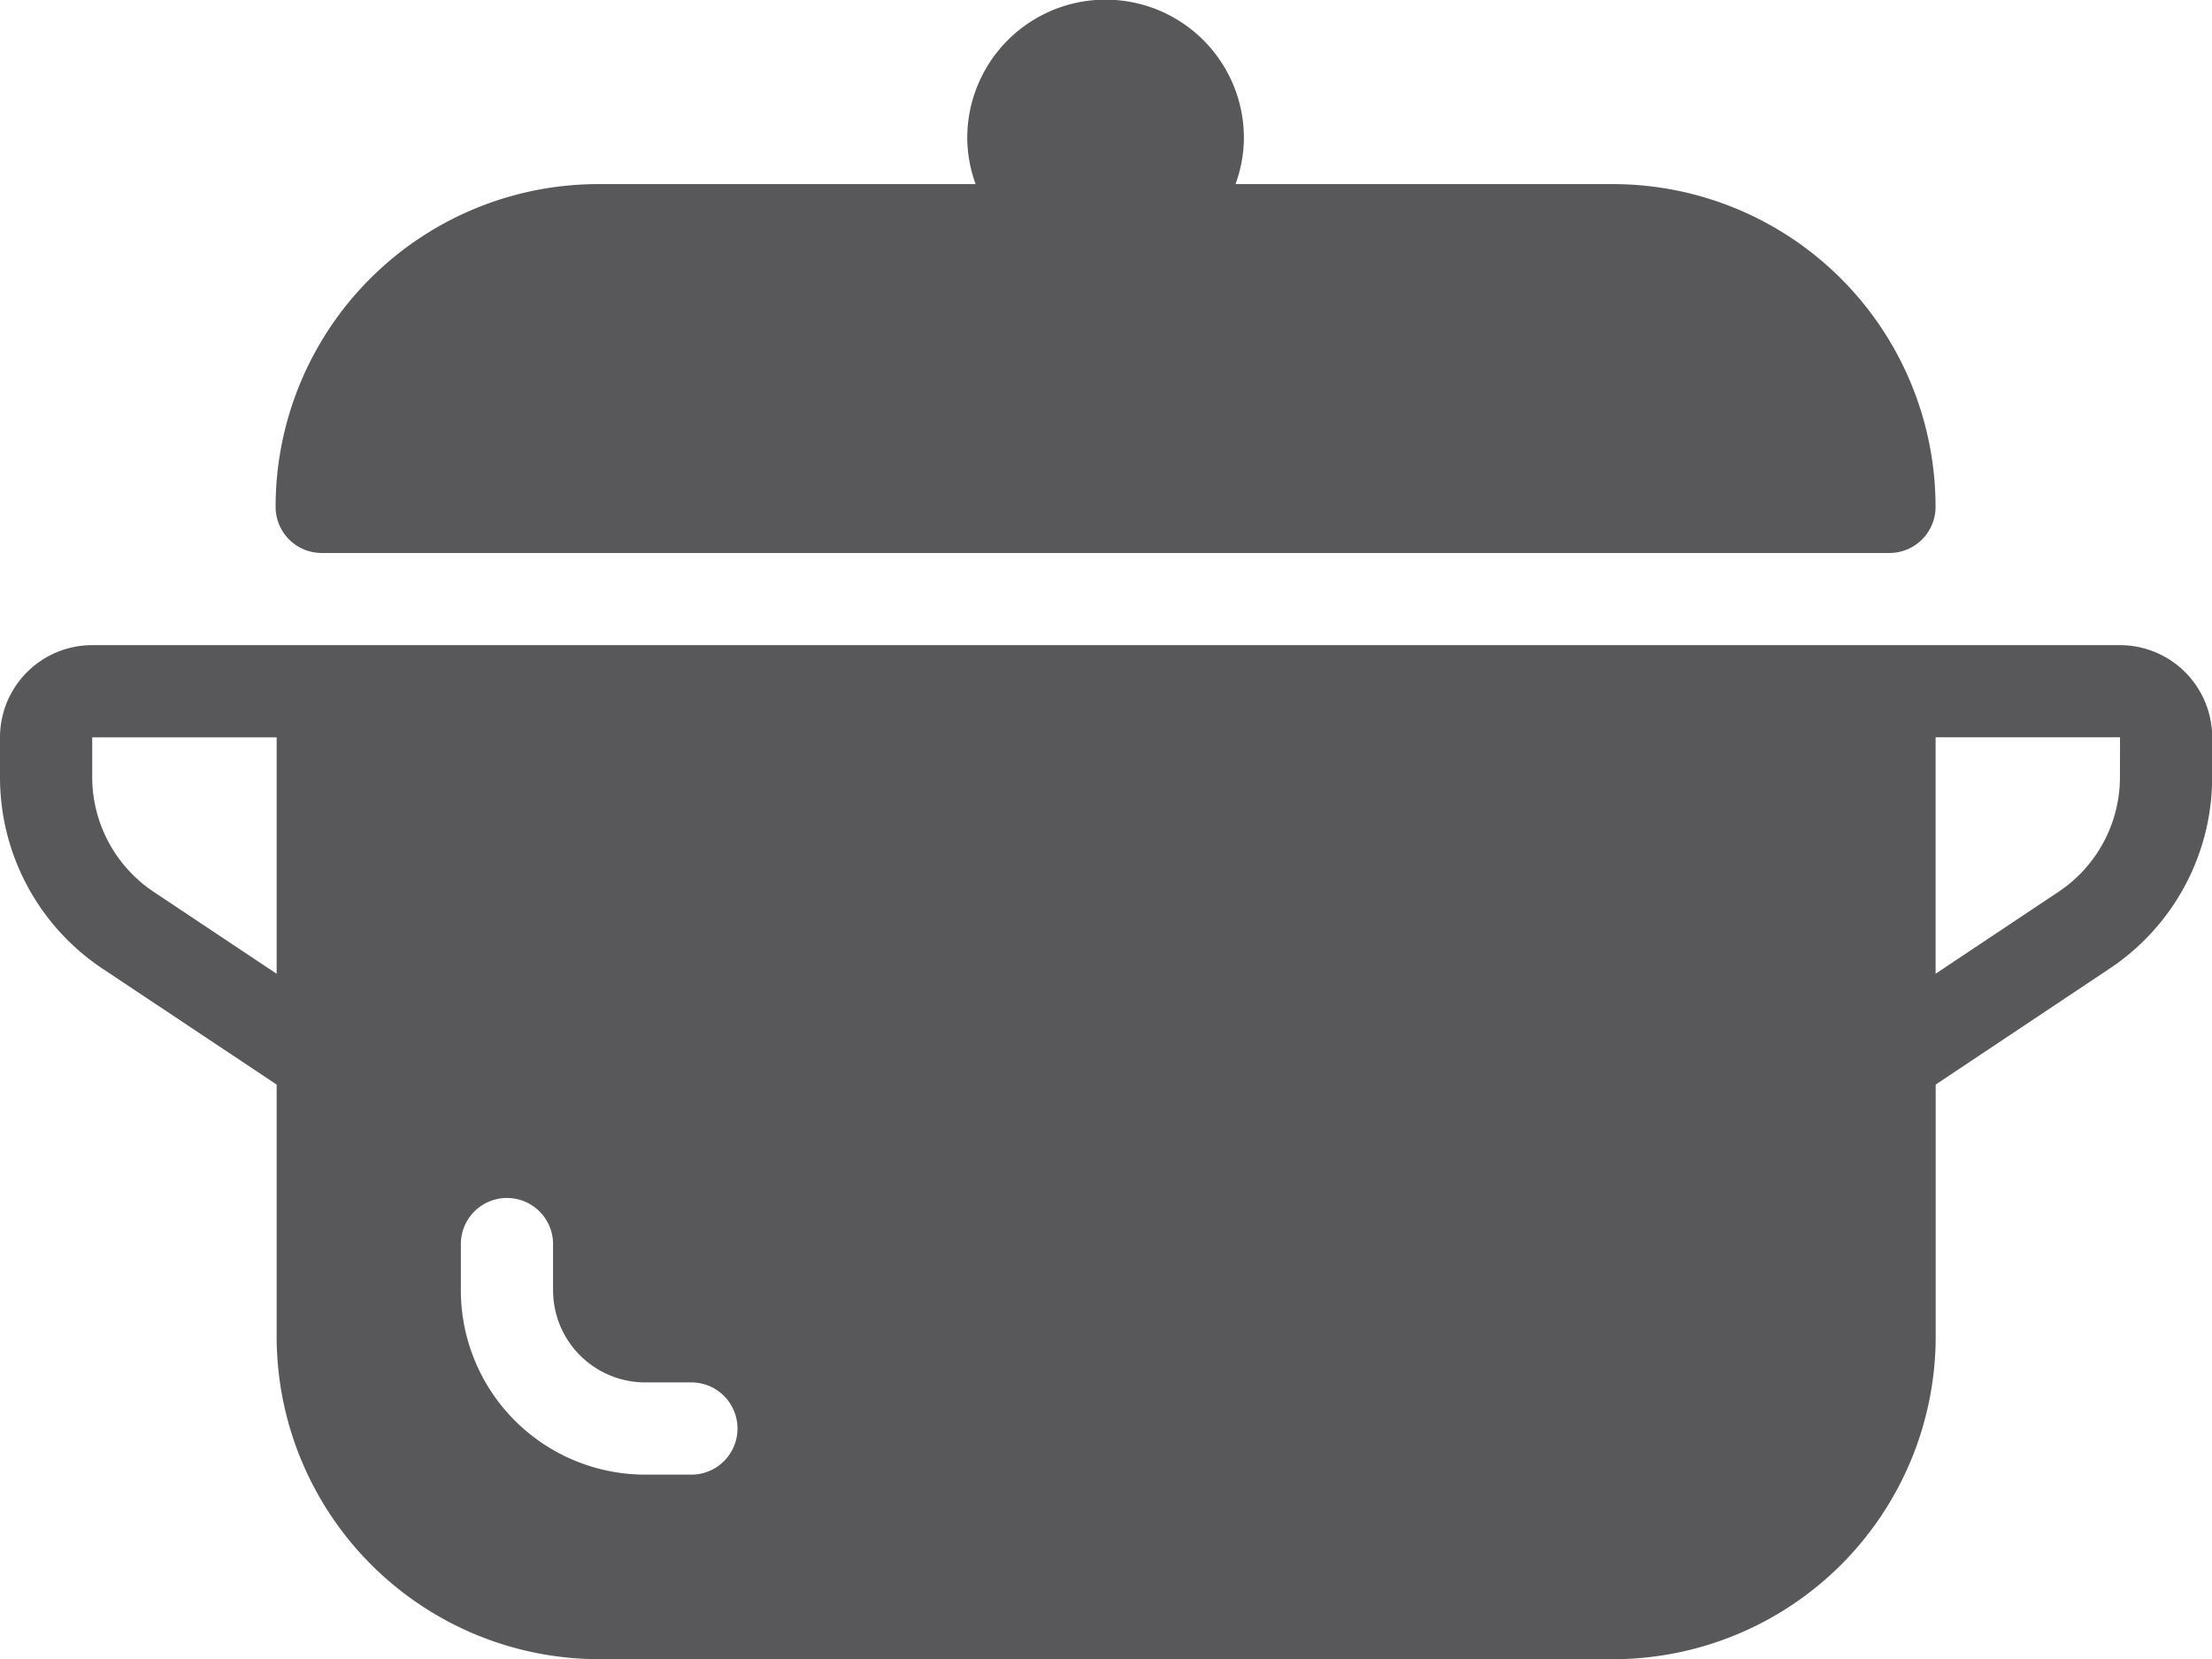
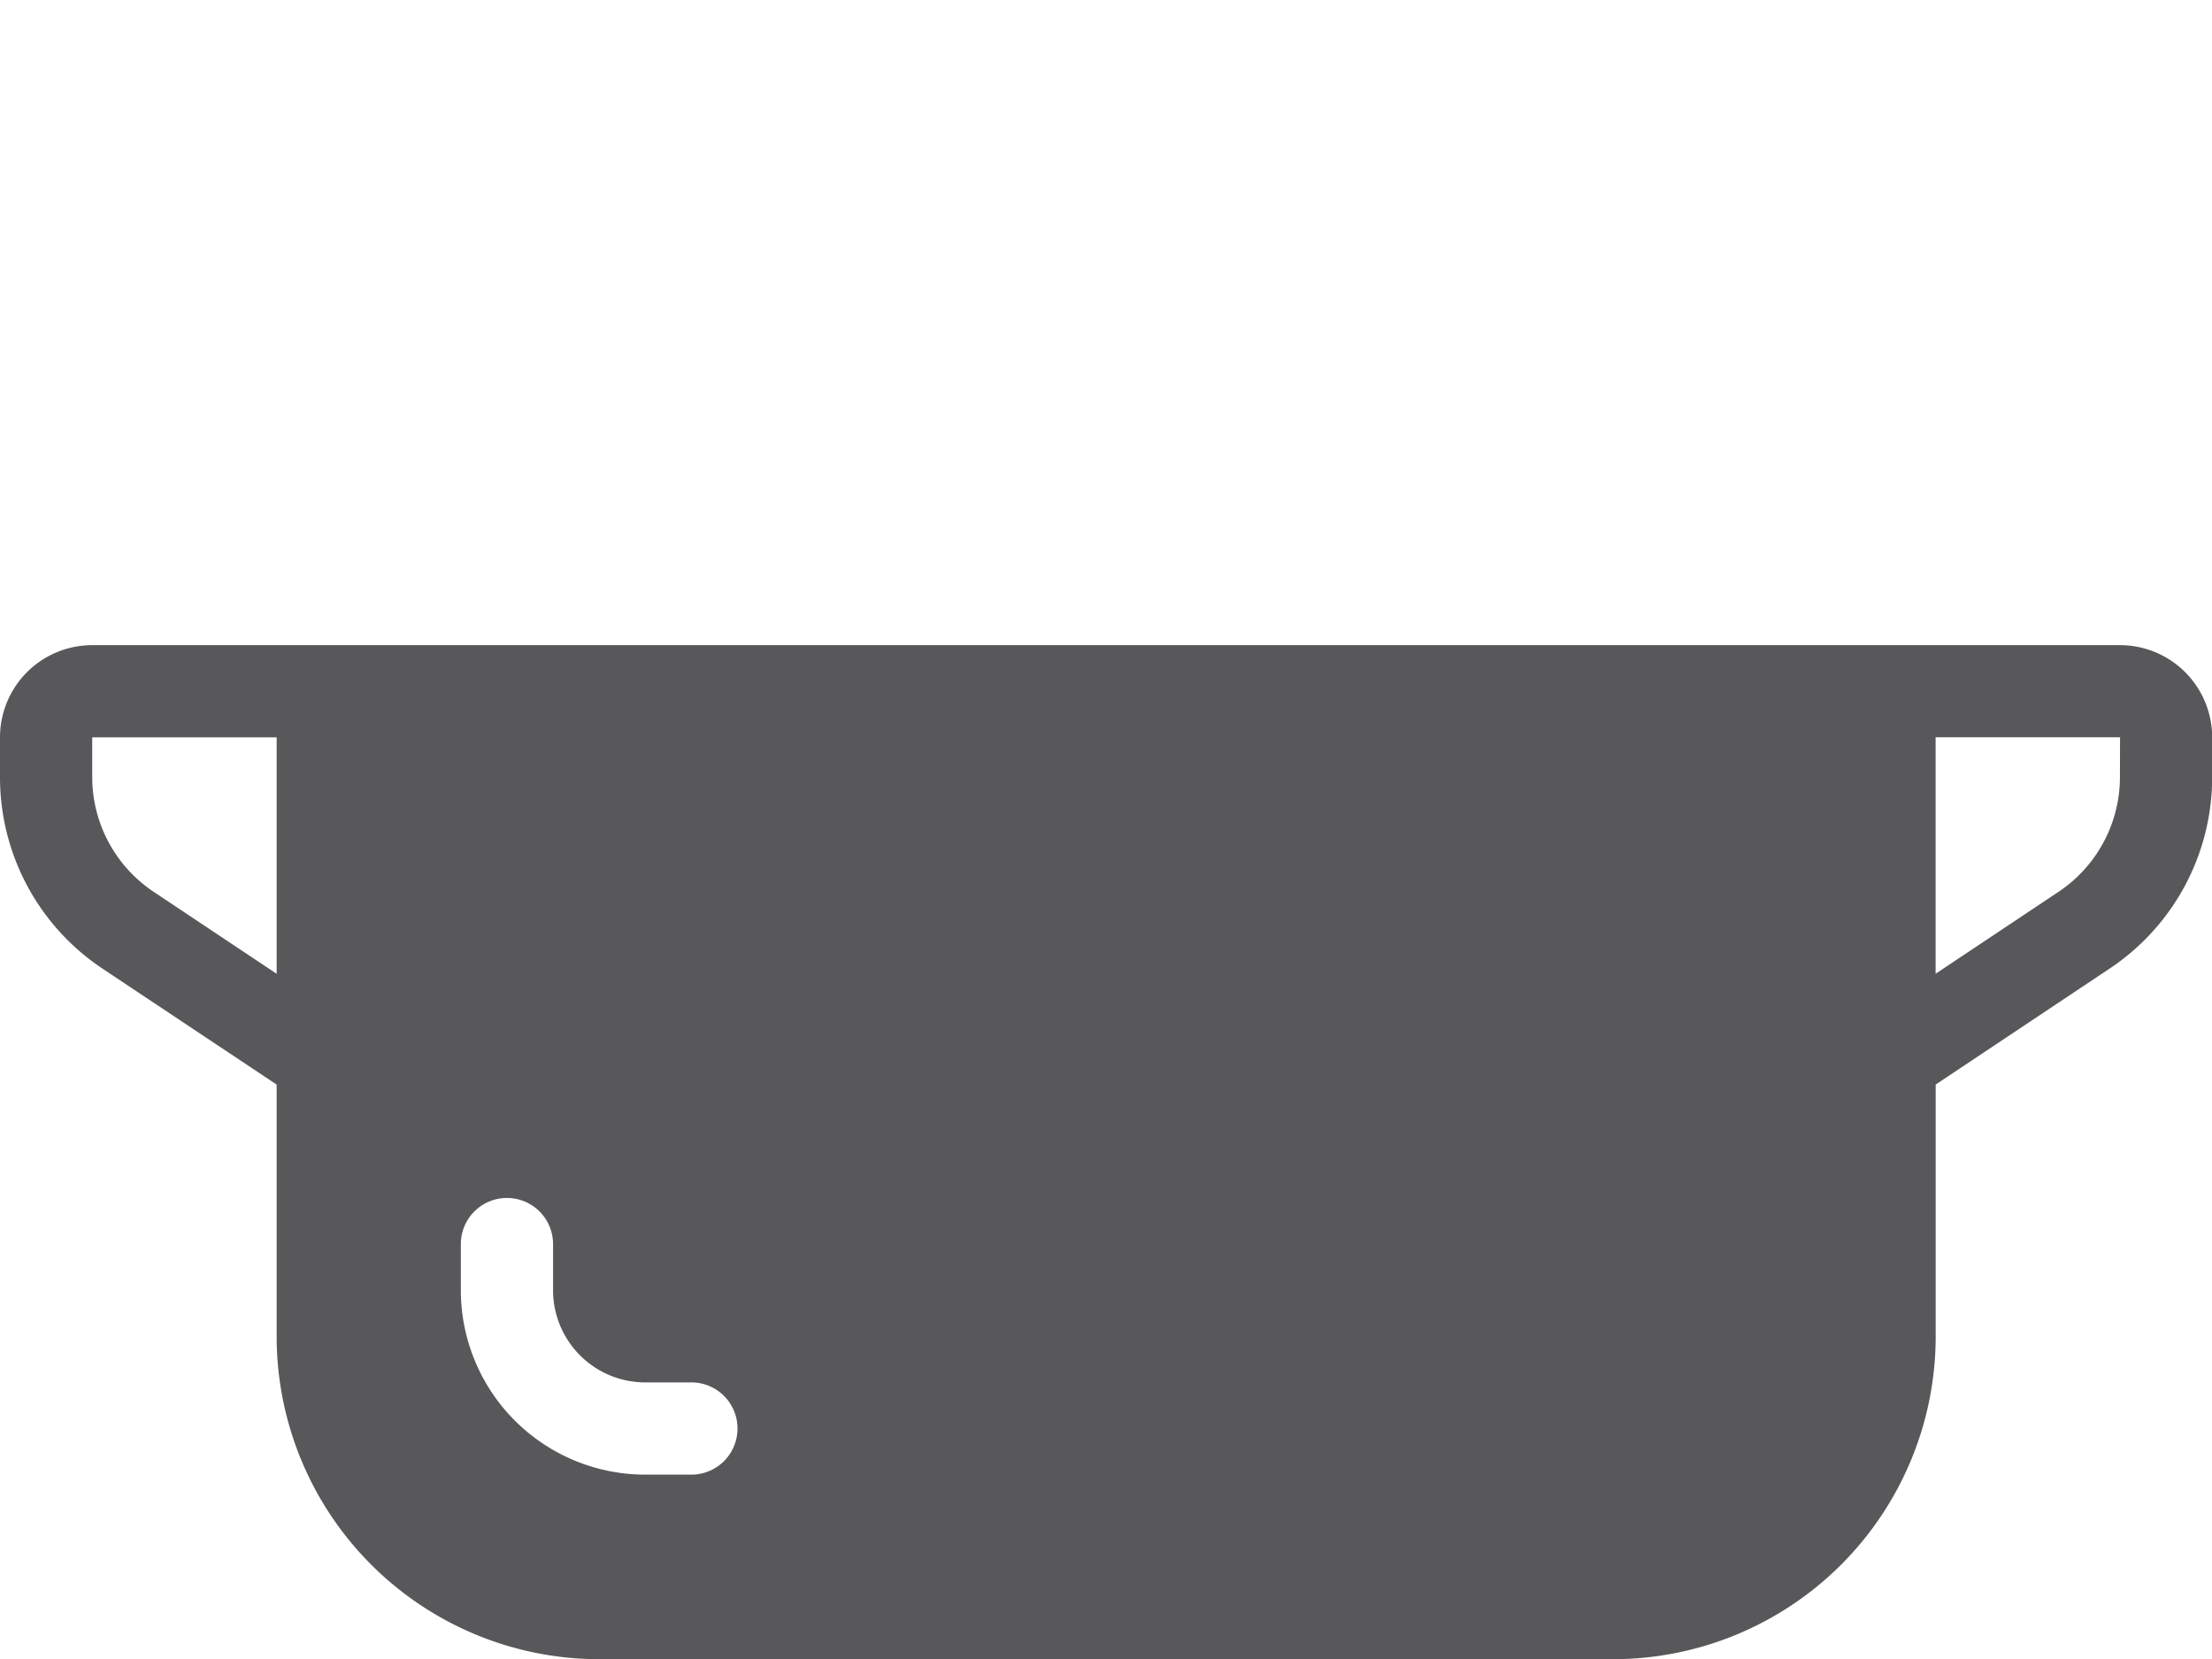
<svg xmlns="http://www.w3.org/2000/svg" width="52.77" height="39.577" viewBox="0 0 52.77 39.577">
  <path d="M50.571,213.333H2.2a2.2,2.2,0,0,0-2.2,2.2v.945a5.485,5.485,0,0,0,2.448,4.574L6.6,223.816v6.008a7.7,7.7,0,0,0,7.7,7.7H38.478a7.7,7.7,0,0,0,7.7-7.7v-6.008l4.148-2.766a5.485,5.485,0,0,0,2.448-4.574v-.945A2.2,2.2,0,0,0,50.571,213.333ZM6.6,221.173l-2.929-1.952A3.293,3.293,0,0,1,2.2,216.477v-.945H6.6Zm9.894,11.948h-1.1a4.4,4.4,0,0,1-4.4-4.4v-1.1a1.1,1.1,0,0,1,2.2,0v1.1a2.2,2.2,0,0,0,2.2,2.2h1.1a1.1,1.1,0,1,1,0,2.2Zm34.08-16.645a3.293,3.293,0,0,1-1.469,2.744l-2.929,1.952v-5.641h4.4Z" transform="translate(0 -197.942)" fill="#58585a" />
-   <path d="M65.1,77.192h37.379a1.1,1.1,0,0,0,1.1-1.1,7.7,7.7,0,0,0-7.7-7.7h-9a3.262,3.262,0,0,0,.2-1.1,3.3,3.3,0,0,0-6.6,0,3.261,3.261,0,0,0,.2,1.1h-9a7.7,7.7,0,0,0-7.7,7.7A1.1,1.1,0,0,0,65.1,77.192Z" transform="translate(-57.404 -64)" fill="#58585a" />
</svg>